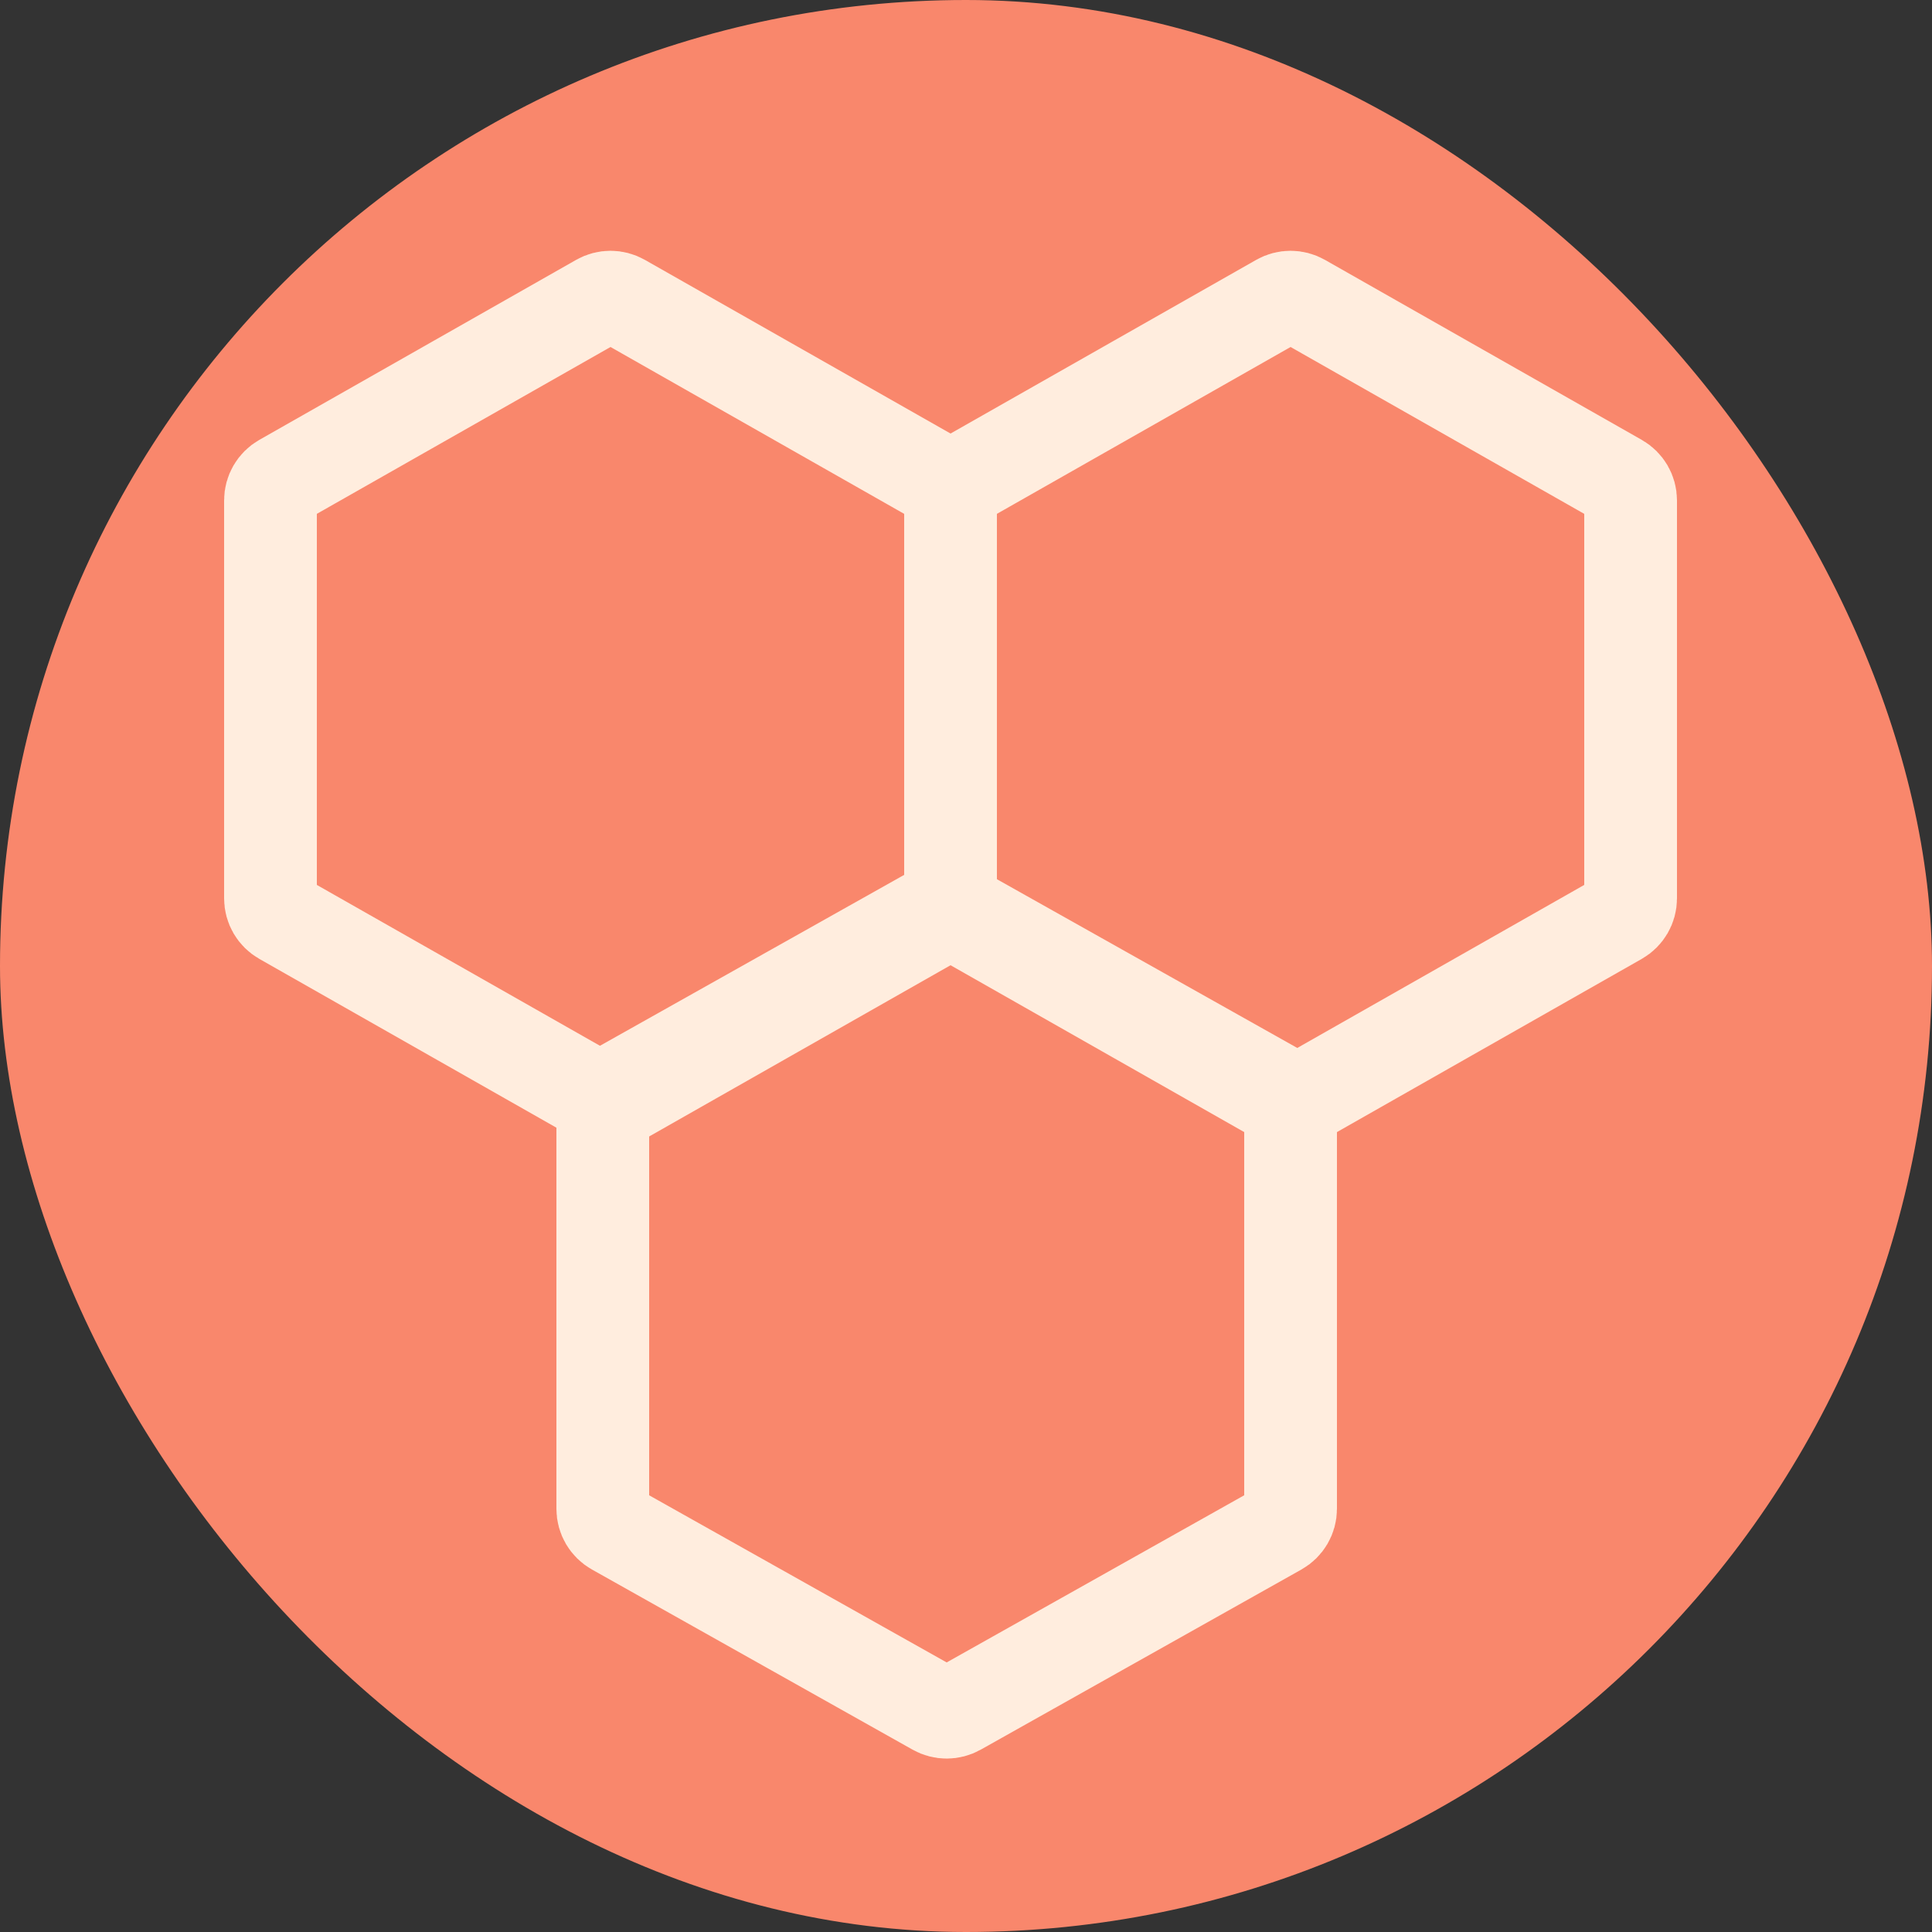
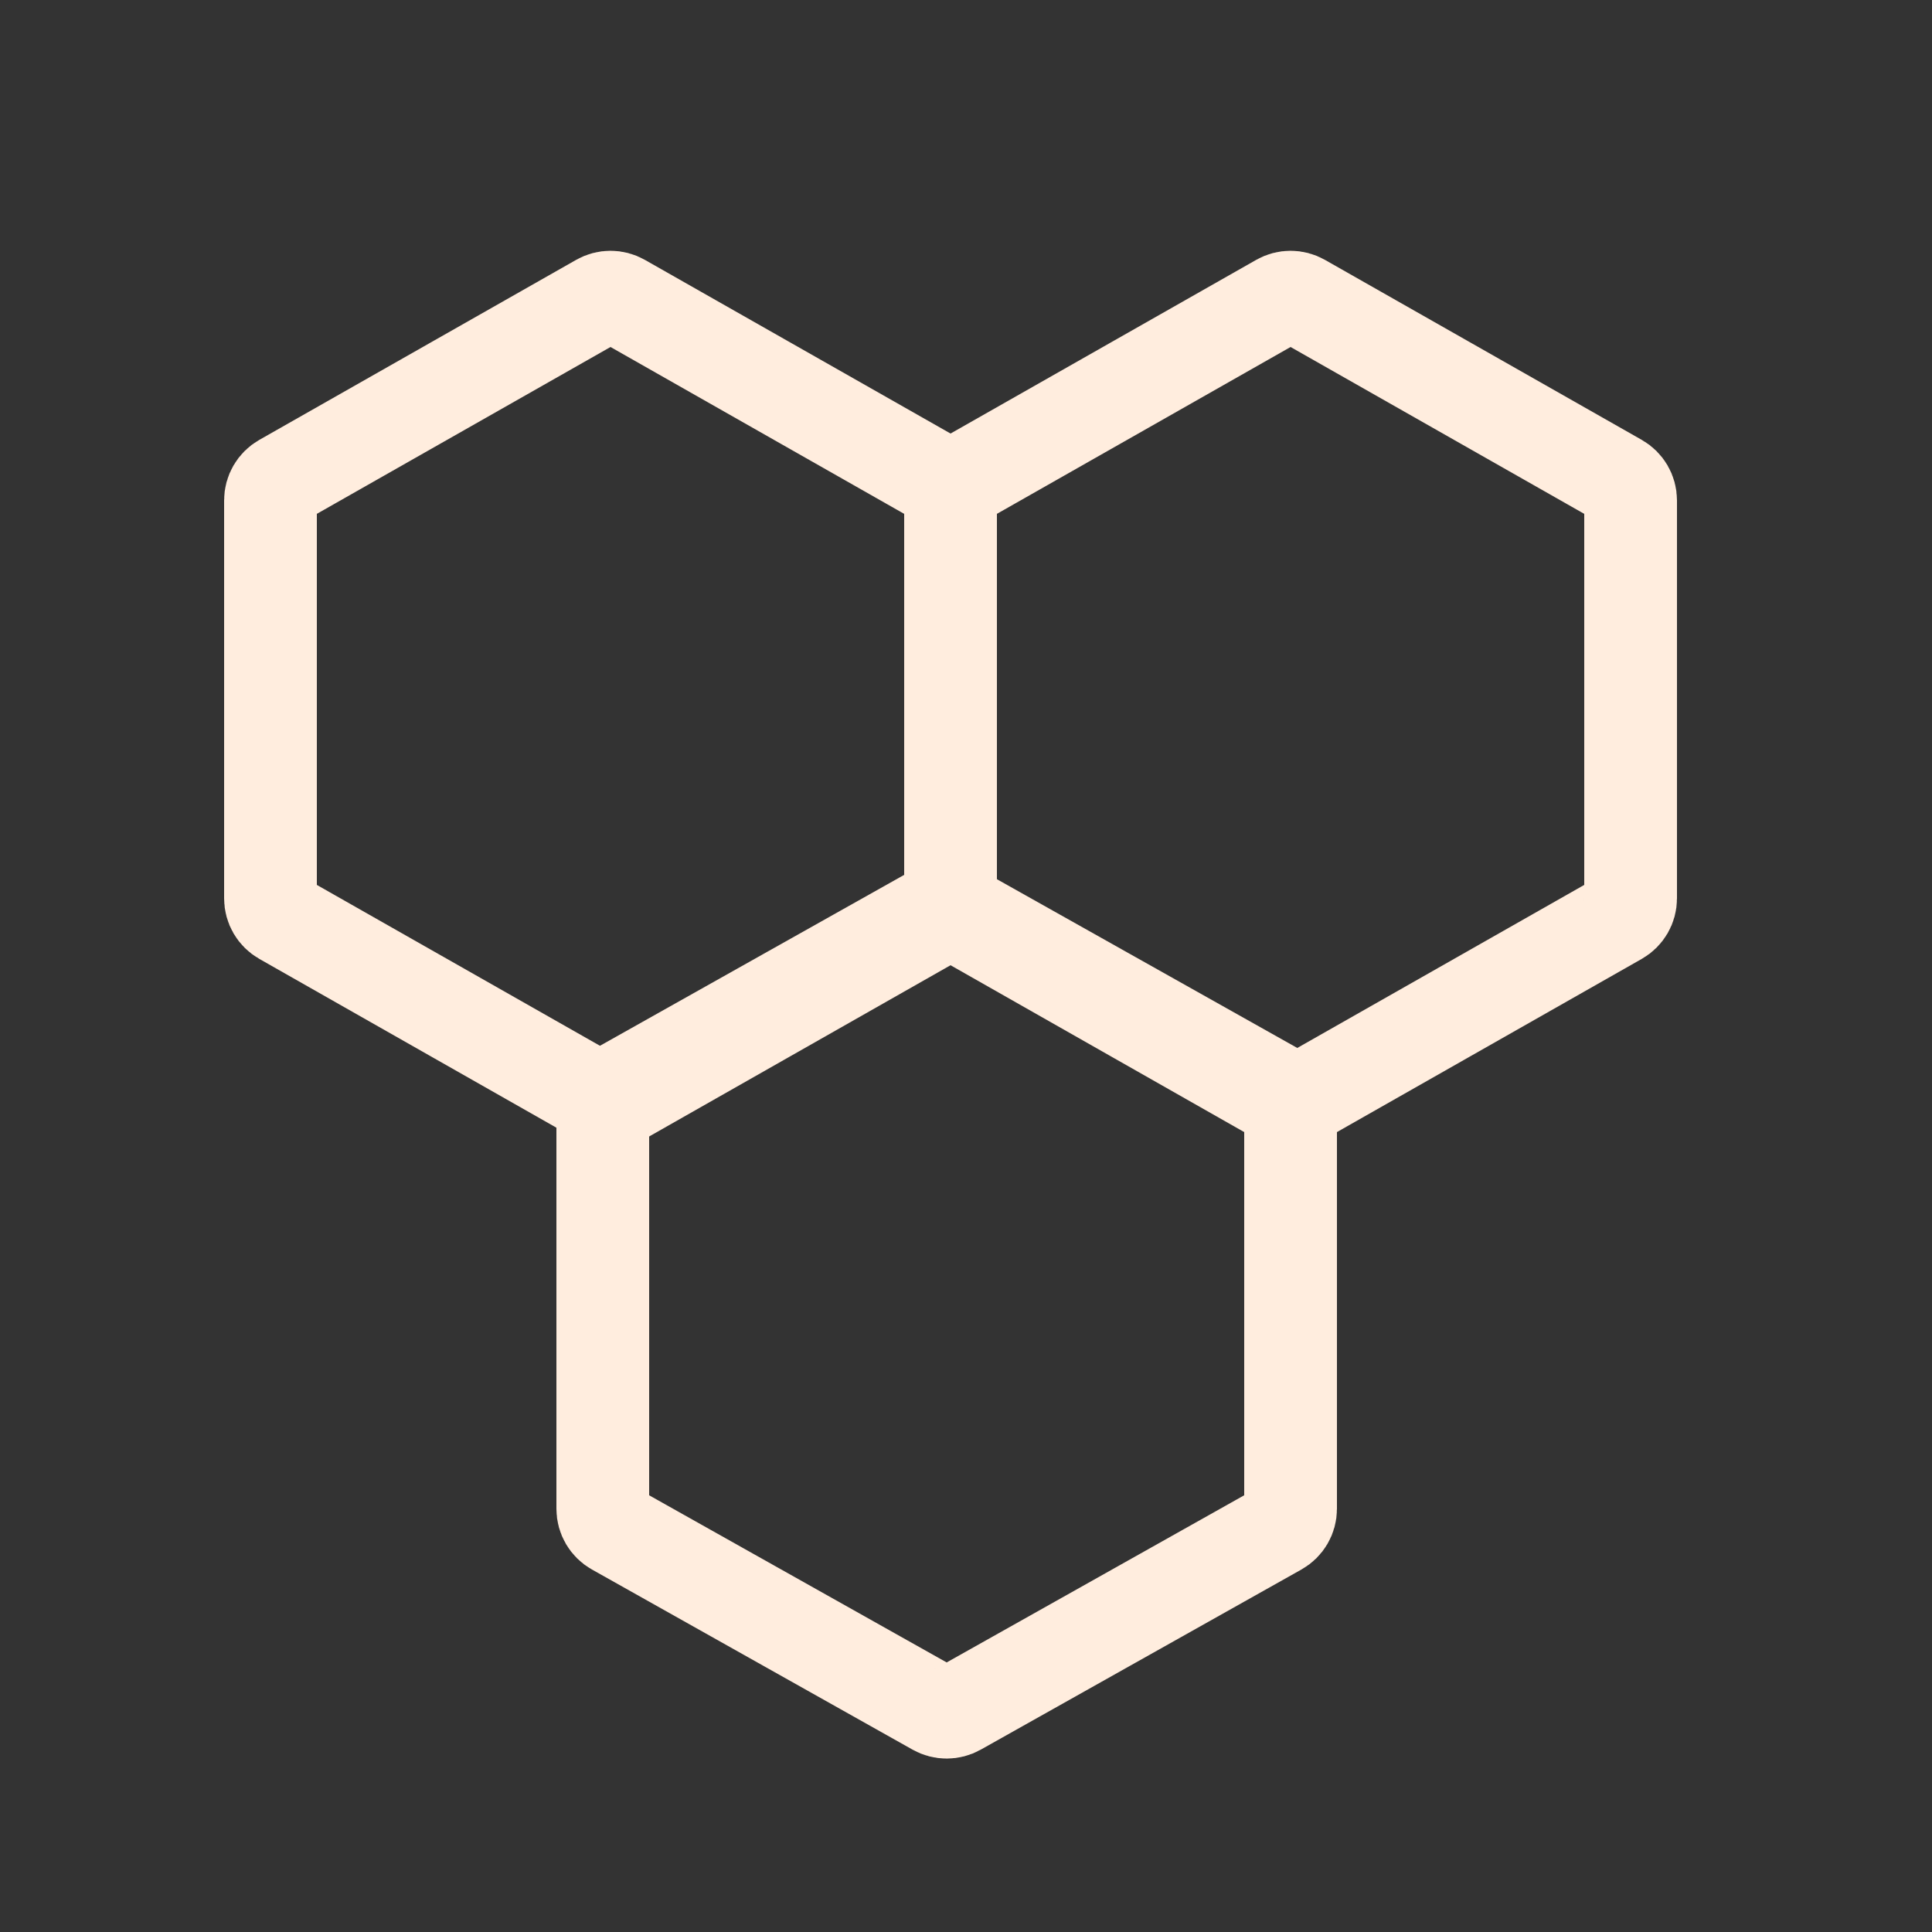
<svg xmlns="http://www.w3.org/2000/svg" width="250" height="250" viewBox="0 0 250 250" fill="none">
  <rect x="0" y="0" width="250" height="250" fill="#333333" stroke="none" />
-   <rect width="250" height="250" rx="125" fill="#F9876C" />
  <path d="M35 64.746C35 63.667 35.58 62.671 36.518 62.138L77.518 38.842C78.437 38.32 79.563 38.32 80.482 38.842L121.482 62.138C122.42 62.671 123 63.667 123 64.746V116.254C123 117.333 122.42 118.329 121.482 118.862L80.482 142.158C79.563 142.68 78.437 142.68 77.518 142.158L36.518 118.862C35.58 118.329 35 117.333 35 116.254V64.746Z" stroke="#FFEDDE" stroke-width="12" />
  <path d="M123 64.746C123 63.667 123.58 62.671 124.518 62.138L165.518 38.842C166.437 38.32 167.563 38.32 168.482 38.842L209.482 62.138C210.42 62.671 211 63.667 211 64.746V116.254C211 117.333 210.42 118.329 209.482 118.862L168.482 142.158C167.563 142.68 166.437 142.68 165.518 142.158L124.518 118.862C123.58 118.329 123 117.333 123 116.254V64.746Z" stroke="#FFEDDE" stroke-width="12" />
  <path d="M78 143.756C78 142.671 78.585 141.671 79.531 141.14L121.031 117.826C121.943 117.313 123.057 117.313 123.969 117.825L165.469 141.14C166.415 141.671 167 142.671 167 143.756V195.244C167 196.329 166.415 197.329 165.469 197.86L123.969 221.174C123.057 221.687 121.943 221.687 121.031 221.175L79.531 197.86C78.585 197.329 78 196.329 78 195.244V143.756Z" stroke="#FFEDDE" stroke-width="12" />
</svg>